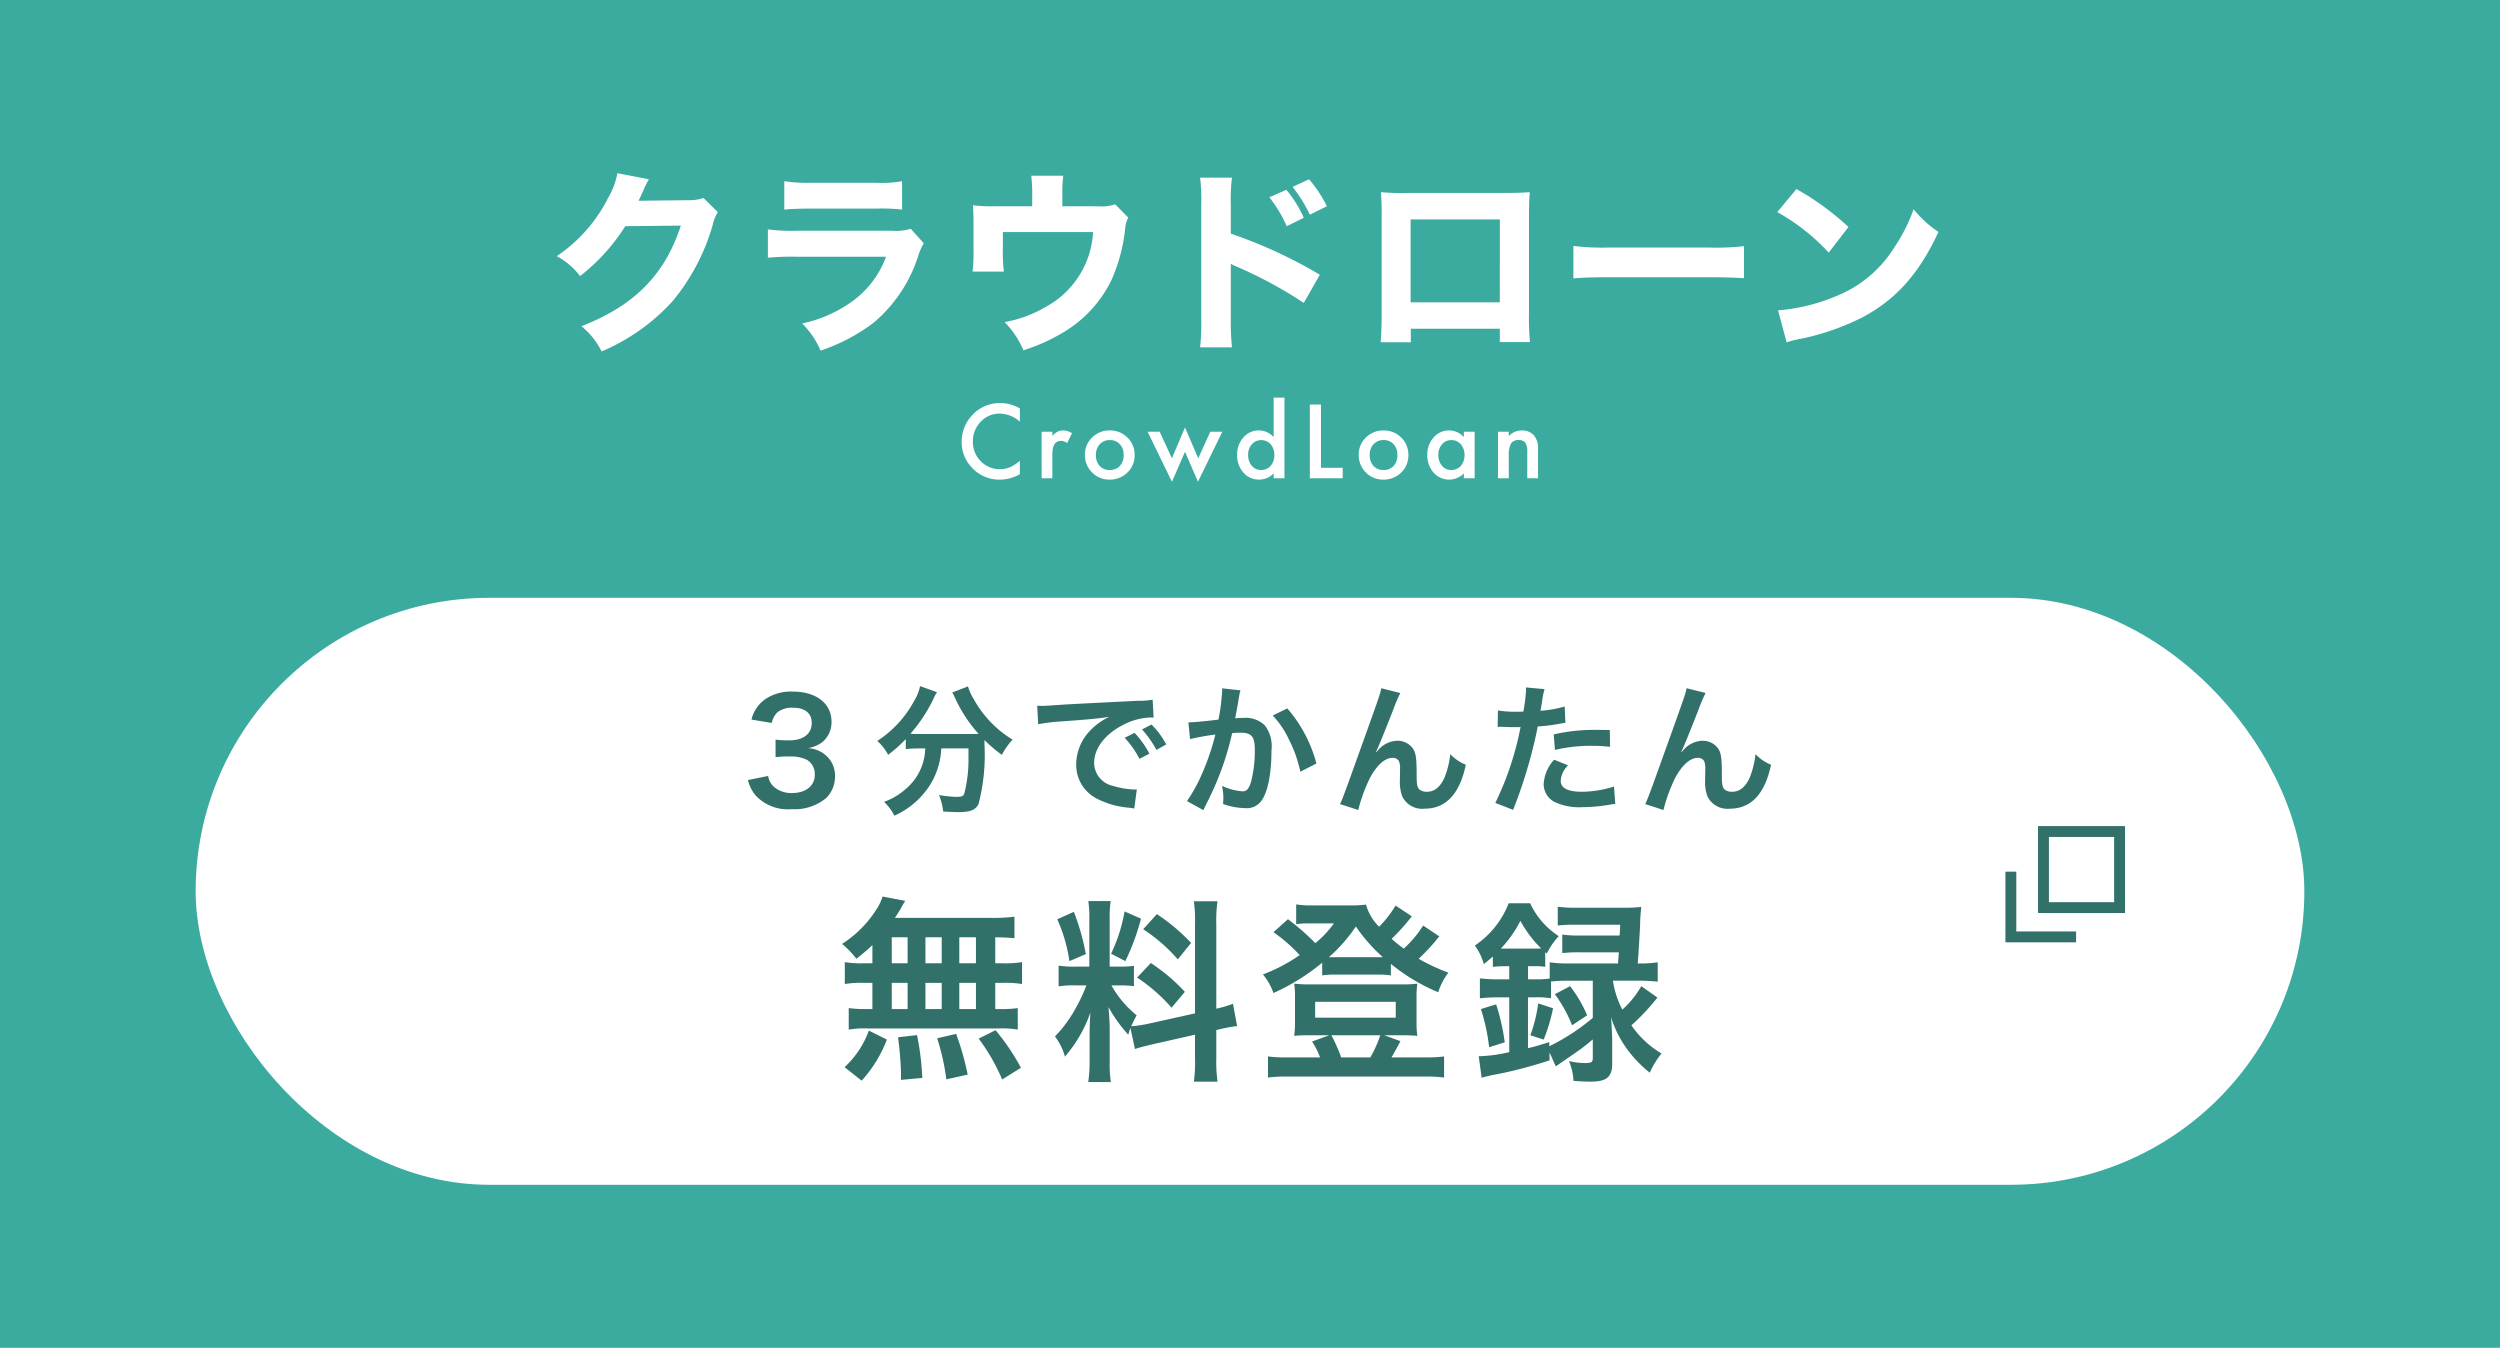
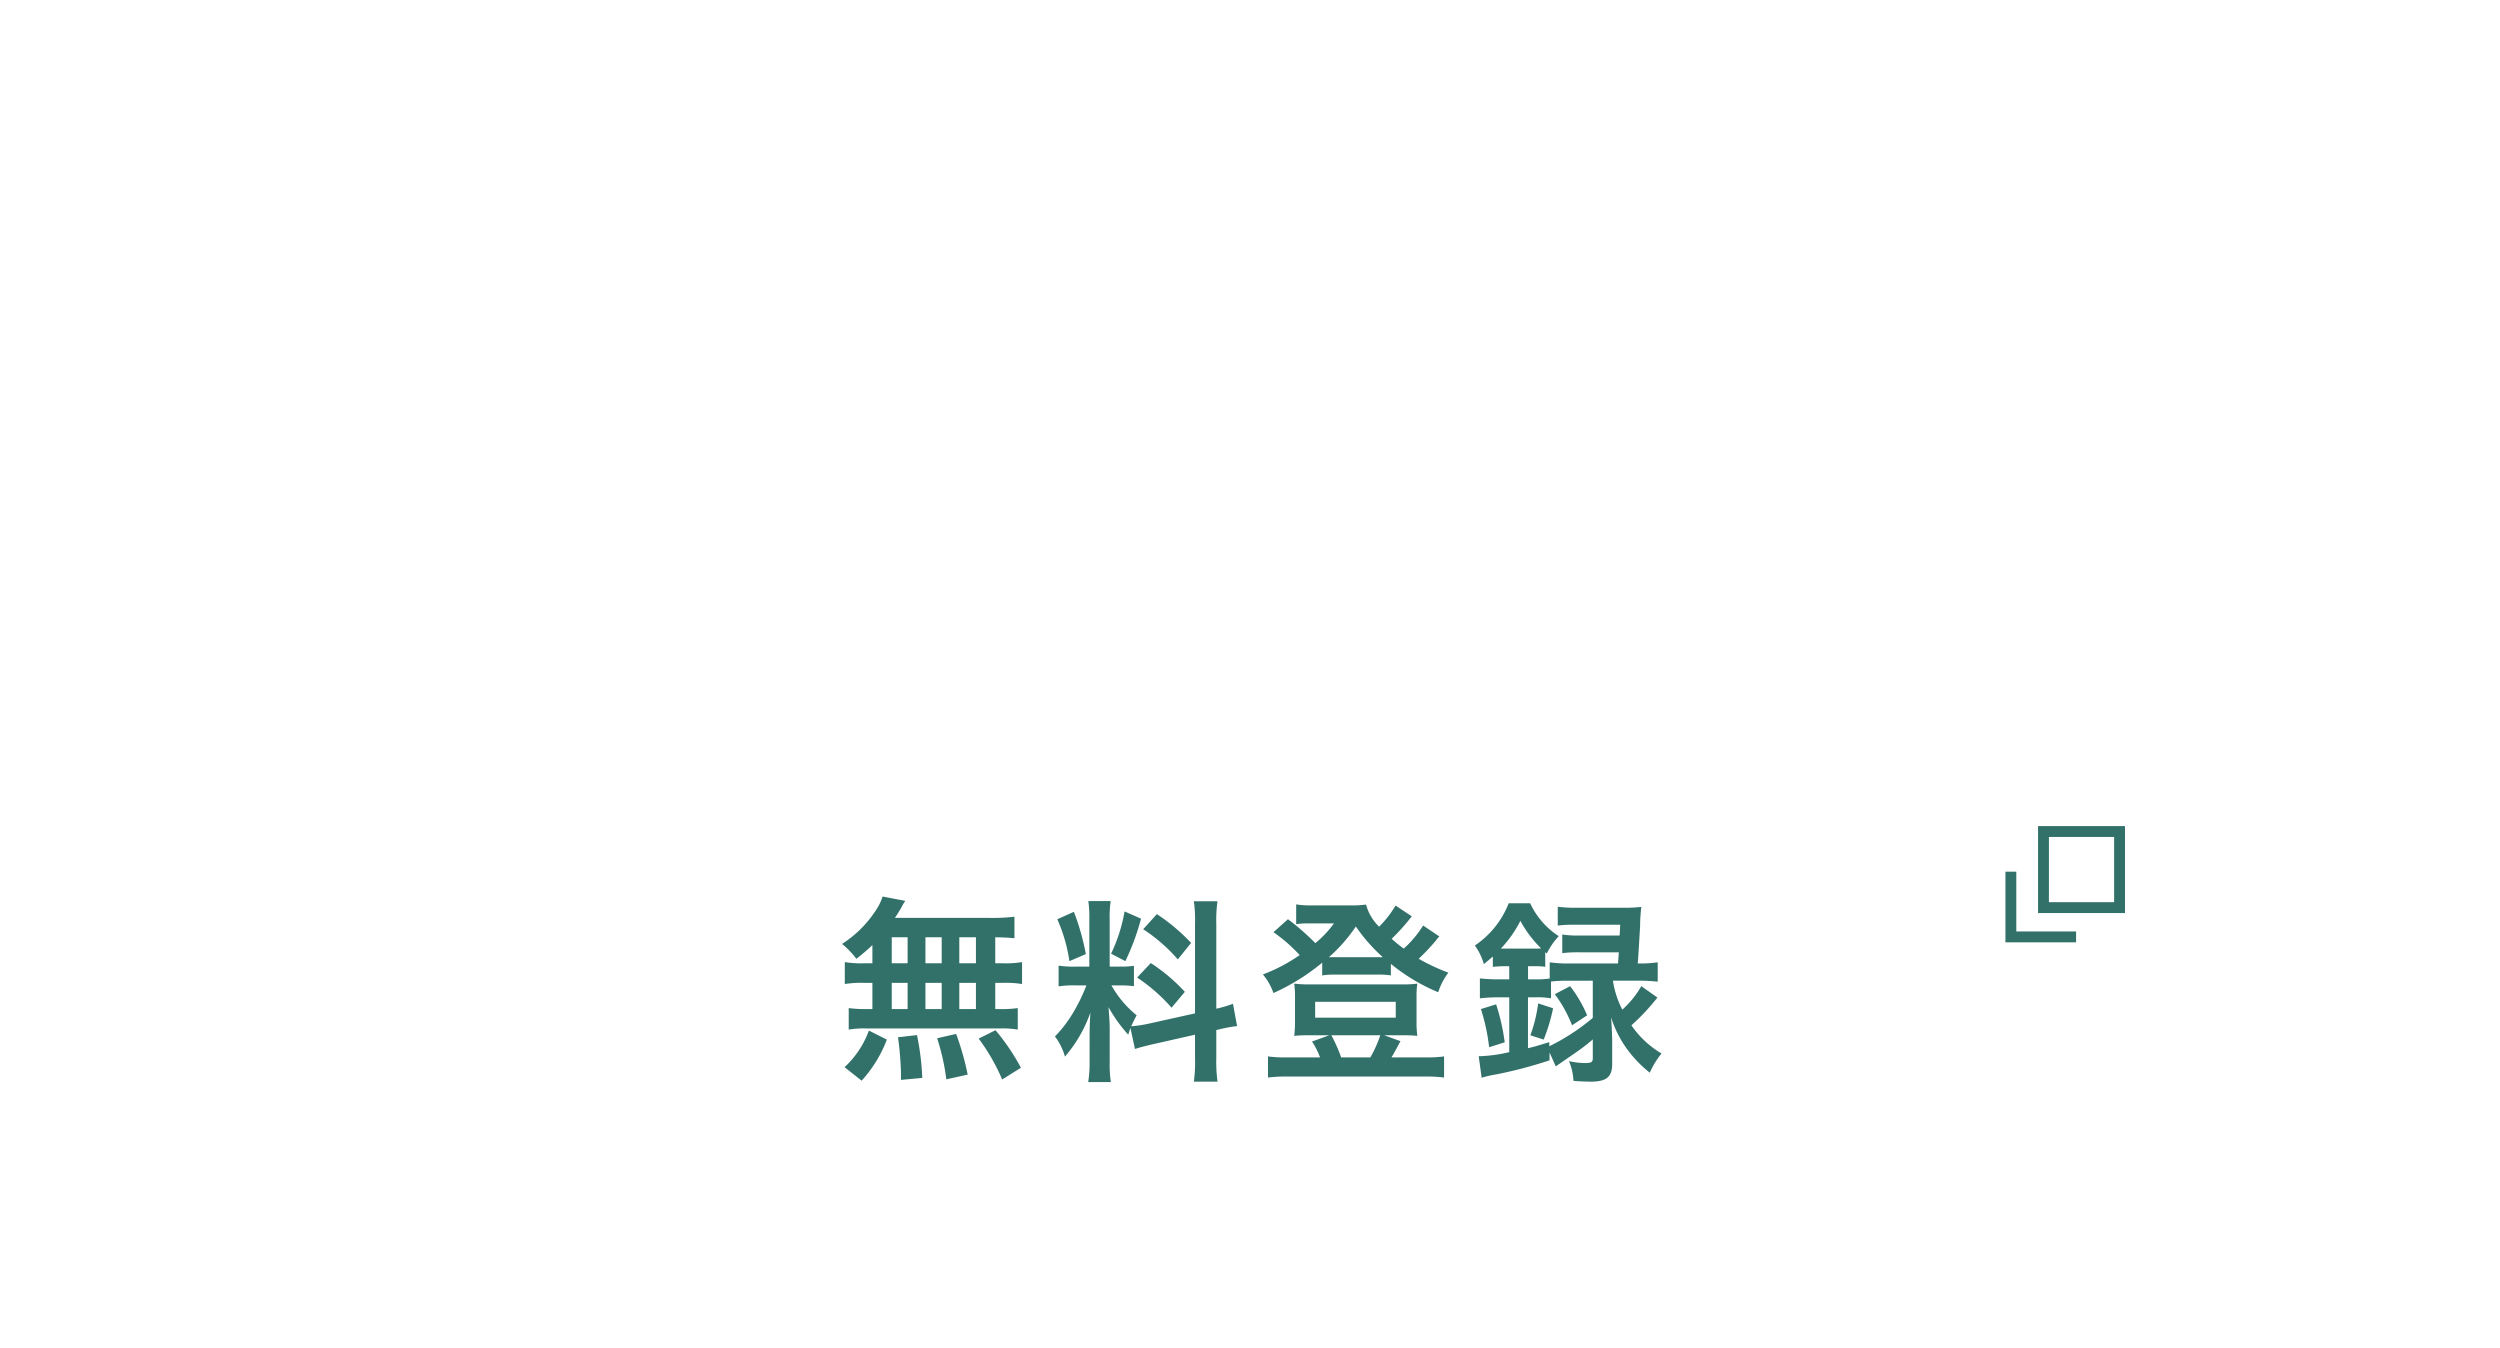
<svg xmlns="http://www.w3.org/2000/svg" width="230" height="124" viewBox="0 0 230 124">
  <g id="グループ_66" data-name="グループ 66" transform="translate(1147 -713)">
-     <rect id="長方形_57" data-name="長方形 57" width="230" height="124" transform="translate(-1147 713)" fill="#3baba0" />
-     <rect id="長方形_58" data-name="長方形 58" width="194" height="54" rx="27" transform="translate(-1129 768)" fill="#fff" />
    <path id="パス_39" data-name="パス 39" d="M-34.74-9.378h-.774a9.345,9.345,0,0,1-1.764-.108V-7.47a9.689,9.689,0,0,1,1.764-.108h.774v2.412h-.414a11.562,11.562,0,0,1-1.764-.09v1.98a8.287,8.287,0,0,1,1.6-.108H-23.04a8.433,8.433,0,0,1,1.674.108v-1.98a10.384,10.384,0,0,1-1.71.09h-.36V-7.578h.7a9.458,9.458,0,0,1,1.764.108V-9.486a9.345,9.345,0,0,1-1.764.108h-.7v-2.394c.918.018,1.17.036,1.764.09v-1.98a17.075,17.075,0,0,1-2.268.108h-8.73c.252-.378.4-.612.576-.918a5.715,5.715,0,0,1,.378-.648l-2.088-.4a4.478,4.478,0,0,1-.378.882A10.351,10.351,0,0,1-37.53-11.16a8.045,8.045,0,0,1,1.314,1.368,16.927,16.927,0,0,0,1.476-1.26Zm1.782-2.394H-31.5v2.394h-1.458Zm0,4.194H-31.5v2.412h-1.458Zm3.1,2.412V-7.578h1.494v2.412Zm0-4.212v-2.394h1.494v2.394Zm3.114,4.212V-7.578h1.53v2.412Zm0-4.212v-2.394h1.53v2.394Zm5.67,9.612a20.146,20.146,0,0,0-2.34-3.456l-1.548.774a17.958,17.958,0,0,1,2.16,3.762Zm-4.9.63A24.949,24.949,0,0,0-27.036-2.88l-1.746.4a20.828,20.828,0,0,1,.846,3.78Zm-4.176.306a24.273,24.273,0,0,0-.486-3.942l-1.746.2a31.259,31.259,0,0,1,.27,3.186V1.35Zm-5.58.252a11.857,11.857,0,0,0,2.322-3.78l-1.656-.828A8.564,8.564,0,0,1-37.3.18Zm25.146-2.916c.4-.126.918-.27,1.71-.45l3.816-.864V-.63a13.051,13.051,0,0,1-.108,2.142h2.178A13.2,13.2,0,0,1-3.1-.612V-3.24l.18-.036A13.149,13.149,0,0,1-1.188-3.6l-.378-2.052A10.978,10.978,0,0,1-3.1-5.2v-7.812a12.722,12.722,0,0,1,.108-2.07H-5.166A12.319,12.319,0,0,1-5.058-13V-4.77l-4.212.936a12.054,12.054,0,0,1-1.656.252,10.5,10.5,0,0,1,.5-1.008,9.559,9.559,0,0,1-2.322-2.754h.648a10.469,10.469,0,0,1,1.422.072V-9.144a9.116,9.116,0,0,1-1.386.072h-.846v-4.284a10.746,10.746,0,0,1,.09-1.746h-2.052a11.137,11.137,0,0,1,.09,1.764v4.266h-1.206a8.939,8.939,0,0,1-1.62-.09v1.908a9.313,9.313,0,0,1,1.62-.09h.936A15.177,15.177,0,0,1-16-5.31a11.836,11.836,0,0,1-1.944,2.664,5.422,5.422,0,0,1,.918,1.854,12.433,12.433,0,0,0,2.34-4.05c-.036.594-.072,1.44-.072,2.16V-.36a11.655,11.655,0,0,1-.126,1.908H-12.8a10.647,10.647,0,0,1-.108-1.872v-2.97c0-.576-.018-.828-.108-2.052A13.316,13.316,0,0,0-11.2-2.808c.09-.288.108-.378.2-.612ZM-17.73-13.428a14.524,14.524,0,0,1,1.116,3.852l1.512-.648a21.893,21.893,0,0,0-1.1-3.888Zm6.192-.72A14.973,14.973,0,0,1-12.78-10.26l1.314.684a21.782,21.782,0,0,0,1.44-3.906Zm1.71,1.638A15.206,15.206,0,0,1-6.642-9.738l1.224-1.512A17.484,17.484,0,0,0-8.568-13.9Zm-.558,4.446A15.744,15.744,0,0,1-7.218-5.292L-5.994-6.75A16.424,16.424,0,0,0-9.126-9.4ZM15.93-12.852a10.042,10.042,0,0,1-1.782,2.124,12.229,12.229,0,0,1-1.116-.9,19.625,19.625,0,0,0,1.854-2.07l-1.494-.99a9.886,9.886,0,0,1-1.512,1.944,4.494,4.494,0,0,1-1.206-2.034,10.057,10.057,0,0,1-1.548.072H5.742a8.1,8.1,0,0,1-1.494-.09v1.818a8.013,8.013,0,0,1,1.1-.072H7.722a9.4,9.4,0,0,1-1.71,1.818,22.262,22.262,0,0,0-2.52-2.2L2.16-12.24a15.076,15.076,0,0,1,2.412,2.106A15.281,15.281,0,0,1,1.188-8.352a5.624,5.624,0,0,1,.972,1.71,19.56,19.56,0,0,0,4.482-2.79v1.17a6.783,6.783,0,0,1,1.134-.072h3.978a6.905,6.905,0,0,1,1.206.072V-9.324a17.381,17.381,0,0,0,4.356,2.61,5.873,5.873,0,0,1,.936-1.8,18.8,18.8,0,0,1-2.736-1.278A19.5,19.5,0,0,0,17.1-11.466a2.471,2.471,0,0,1,.324-.378ZM7.884-9.936h-.63a14.421,14.421,0,0,0,2.484-2.826,15.564,15.564,0,0,0,2.484,2.826H7.884ZM3.4-.72A11.3,11.3,0,0,1,1.656-.81V1.134a13.337,13.337,0,0,1,1.872-.09H15.984a13.182,13.182,0,0,1,1.872.09V-.81a11.562,11.562,0,0,1-1.764.09H13.014c.126-.18.54-.954.828-1.494l-1.494-.54h1.746a11.828,11.828,0,0,1,1.3.054,8.817,8.817,0,0,1-.072-1.314V-6.3a7.888,7.888,0,0,1,.072-1.206,10.184,10.184,0,0,1-1.4.072H5.49a11.17,11.17,0,0,1-1.422-.072A8.782,8.782,0,0,1,4.14-6.282v2.268A10.336,10.336,0,0,1,4.068-2.7a11.6,11.6,0,0,1,1.3-.054H7.29l-1.584.576A6.931,6.931,0,0,1,6.444-.72Zm4.986,0a14.572,14.572,0,0,0-.9-2.034h4.5A10.742,10.742,0,0,1,11.07-.72ZM5.994-5.832H13.41v1.458H5.994ZM27.018-2.358a16.358,16.358,0,0,0,.864-2.88l-1.368-.45a13.706,13.706,0,0,1-.72,2.934Zm1.026-4.176a12.125,12.125,0,0,1,1.584,2.862l1.386-.918a11.721,11.721,0,0,0-1.566-2.682ZM23.85-9.108V-7.9h-.918a15.292,15.292,0,0,1-1.782-.09v1.836a14.724,14.724,0,0,1,1.764-.09h.936v5.04a13.325,13.325,0,0,1-2.808.378l.27,1.98A10.863,10.863,0,0,1,22.734.828,40.329,40.329,0,0,0,27.558-.45v-.72L28.134.108c.306-.216.306-.216.594-.414,1.224-.846,1.224-.846,1.53-1.062a15.332,15.332,0,0,0,1.278-1.008v1.71c0,.4-.126.468-.792.468a7.062,7.062,0,0,1-1.4-.18,5.2,5.2,0,0,1,.414,1.818c.7.054,1.188.072,1.584.072,1.458,0,1.98-.432,1.98-1.638v-2.3q-.054-1.458-.108-2a10.058,10.058,0,0,0,1.368,2.79,10.982,10.982,0,0,0,2.2,2.322,7.6,7.6,0,0,1,1.08-1.764,8.74,8.74,0,0,1-2.772-2.592,20.118,20.118,0,0,0,2.394-2.556L36-7.272a8.693,8.693,0,0,1-1.746,2.16,8.489,8.489,0,0,1-.864-2.664H35.8a15.339,15.339,0,0,1,1.71.09V-9.468a11.133,11.133,0,0,1-1.728.108h-.108c.072-.936.162-2.52.216-3.456A15.235,15.235,0,0,1,36-14.562a13.377,13.377,0,0,1-1.656.072h-4.23a12.238,12.238,0,0,1-1.8-.09v1.728a14.174,14.174,0,0,1,1.71-.072h4.032c-.018.486-.018.54-.054.99H30.366a9.294,9.294,0,0,1-1.638-.09v1.71a12.516,12.516,0,0,1,1.638-.072H33.93c-.018.306-.036.486-.072,1.026H29.3a11.628,11.628,0,0,1-1.728-.108v1.494A8.3,8.3,0,0,1,26.3-7.9h-.72V-9.108H26.1a6.32,6.32,0,0,1,1.062.054V-10.4l.144.126a6.5,6.5,0,0,1,1.1-1.6A7.188,7.188,0,0,1,25.776-14.9H23.8a8.314,8.314,0,0,1-3.114,3.888,5.393,5.393,0,0,1,.828,1.71c.378-.306.486-.4.828-.7v.954A10.49,10.49,0,0,1,23.4-9.108Zm7.686,1.332v3.42a19.247,19.247,0,0,1-4,2.61v-.378c-.954.288-1.278.4-1.962.558v-4.68h.72a7.387,7.387,0,0,1,1.4.09V-7.7a12.784,12.784,0,0,1,1.6-.072Zm-8.46-2.952a10.727,10.727,0,0,0,1.8-2.556,10.654,10.654,0,0,0,1.908,2.538c-.234.018-.342.018-.666.018H23.076Zm.36,8.622A19.376,19.376,0,0,0,22.644-5.6l-1.4.432A18.119,18.119,0,0,1,22-1.656Z" transform="translate(-1032 811)" fill="#31716a" />
-     <path id="パス_38" data-name="パス 38" d="M-46.189-2.236a3.452,3.452,0,0,0,.728,1.443,4.061,4.061,0,0,0,3.3,1.235,4.49,4.49,0,0,0,3.2-1.053,2.753,2.753,0,0,0,.78-1.9A2.5,2.5,0,0,0-38.805-4.3a2.735,2.735,0,0,0-1.859-.871A3.209,3.209,0,0,0-39.4-5.681a2.37,2.37,0,0,0,.9-1.911c0-1.69-1.4-2.782-3.575-2.782a4.221,4.221,0,0,0-2.548.715A3.23,3.23,0,0,0-45.864-7.8L-44-7.488a1.91,1.91,0,0,1,.546-1,2.167,2.167,0,0,1,1.417-.4c1.1,0,1.716.507,1.716,1.4,0,1-.767,1.6-2.067,1.6a8.912,8.912,0,0,1-1.261-.065v1.612a11.1,11.1,0,0,1,1.391-.065,3.368,3.368,0,0,1,1.5.312A1.515,1.515,0,0,1-40.04-2.73c0,1.027-.819,1.69-2.106,1.69a2.455,2.455,0,0,1-1.573-.507,1.653,1.653,0,0,1-.611-1.066Zm16.315-2.912a6.461,6.461,0,0,1-.078.754,5.03,5.03,0,0,1-1.7,2.964,6.134,6.134,0,0,1-2.015,1.2,4.614,4.614,0,0,1,.949,1.274,7.53,7.53,0,0,0,3.3-2.86A6.917,6.917,0,0,0-28.4-5.148h2.5v.754a12.771,12.771,0,0,1-.4,3.458c-.117.195-.26.247-.741.247a10.687,10.687,0,0,1-1.573-.169,5.583,5.583,0,0,1,.39,1.521c.871.039,1.079.052,1.339.052,1.157,0,1.625-.182,1.911-.754a17.729,17.729,0,0,0,.546-5.434v-.442A13.256,13.256,0,0,0-22.828-4.55a6.052,6.052,0,0,1,.988-1.4,10.081,10.081,0,0,1-3.6-3.77,4.859,4.859,0,0,1-.507-1.131l-1.443.559a5.332,5.332,0,0,1,.273.546,13,13,0,0,0,2.145,3.263c-.312.013-.494.013-.806.013h-4.784a6.719,6.719,0,0,1-.676-.026,14.459,14.459,0,0,0,2.093-3.159,3.676,3.676,0,0,1,.351-.663l-1.56-.559a4.041,4.041,0,0,1-.52,1.313,10.023,10.023,0,0,1-3.419,3.731,4.52,4.52,0,0,1,1,1.274,12.923,12.923,0,0,0,1.625-1.443v.923a9.034,9.034,0,0,1,1.1-.065Zm10.387-2.223a16.316,16.316,0,0,1,2.158-.26c2.522-.182,3.328-.26,4.381-.416a5.749,5.749,0,0,0-1.807,1.313A4.527,4.527,0,0,0-15.99-3.679,3.478,3.478,0,0,0-14.131-.546a7.821,7.821,0,0,0,3.042.858c.247.039.273.039.442.078l.234-1.768c-.13.013-.247.013-.26.013A7.889,7.889,0,0,1-12.61-1.7a2.183,2.183,0,0,1-1.729-2.119c0-1.313.975-2.613,2.626-3.471a5.814,5.814,0,0,1,2.574-.7,2.013,2.013,0,0,1,.273.013l-.091-1.651a7,7,0,0,1-1.339.1c-3.471.169-5.694.286-6.643.338-1.911.13-1.911.13-2.145.13-.065,0-.208,0-.494-.013Zm7.956,1.248a8.774,8.774,0,0,1,1.365,1.937l.91-.481a8.425,8.425,0,0,0-1.365-1.911Zm3.822.611A7.518,7.518,0,0,0-9.061-7.345l-.871.455A9.578,9.578,0,0,1-8.606-5.005Zm5.148-5.161v.247A20.005,20.005,0,0,1-2.9-7.8c-.715.1-2.288.26-2.769.26l.156,1.534a23.306,23.306,0,0,1,2.327-.416A22.054,22.054,0,0,1-4.446-2.743,14.2,14.2,0,0,1-5.8-.3L-4.29.533c.065-.13.065-.143.1-.221l.195-.39a27.881,27.881,0,0,0,1.56-3.653,27.5,27.5,0,0,0,.793-2.821c.3-.026.494-.039.754-.039C.143-6.591.442-6.24.442-5.044A11.551,11.551,0,0,1,.1-2.08c-.2.637-.4.884-.78.884a5.378,5.378,0,0,1-1.9-.507,4.883,4.883,0,0,1,.13,1.1c0,.13-.013.312-.026.572a6.307,6.307,0,0,0,2,.377A1.646,1.646,0,0,0,.975-.234c.624-.715,1-2.5,1-4.732a3.153,3.153,0,0,0-.611-2.3A2.518,2.518,0,0,0-.559-7.956c-.247,0-.429.013-.806.039.039-.169.039-.2.091-.481.182-.975.182-.975.221-1.248.039-.208.052-.273.078-.442a3.024,3.024,0,0,1,.1-.4Zm4.654,2.5A8.414,8.414,0,0,1,3.588-5.954,11.685,11.685,0,0,1,4.628-3L6.11-3.757a12.619,12.619,0,0,0-2.678-5.07Zm9.5,3.354c.286-.611.858-2.028,1.6-3.926a12.526,12.526,0,0,1,.637-1.495l-1.755-.442c-.091.533-.091.533-3.081,8.84C8.58-.715,8.463-.4,8.281-.026L9.958.52A14.912,14.912,0,0,1,11.05-2.457c.637-1.17,1.365-1.82,2.067-1.82a.644.644,0,0,1,.585.3,1.774,1.774,0,0,1,.1.767c0,.13,0,.442-.013.91v.13a3.768,3.768,0,0,0,.221,1.443A2.034,2.034,0,0,0,16.055.4c1.963,0,3.237-1.352,3.8-4.043a4.065,4.065,0,0,1-1.43-.975,8.147,8.147,0,0,1-.494,2.067c-.377.91-.936,1.391-1.625,1.391a1.092,1.092,0,0,1-.689-.182c-.234-.2-.286-.455-.286-1.391,0-1.495-.065-1.963-.325-2.379a1.76,1.76,0,0,0-1.456-.741,2.432,2.432,0,0,0-1.677.767l-.247.286Zm11.193-2.3a1.941,1.941,0,0,1,.247-.013c.1,0,.286,0,.52.013s.351.013.416.013h.754a1.1,1.1,0,0,0,.169-.013A27.775,27.775,0,0,1,22.568-.13l1.638.637a44.074,44.074,0,0,0,1.456-4.3c.338-1.183.663-2.561.806-3.367A17.722,17.722,0,0,0,28.6-7.436c.312-.052.312-.052.416-.065L28.951-9a10.789,10.789,0,0,1-2.223.39c.052-.3.065-.377.13-.741A7.387,7.387,0,0,1,27.1-10.6l-1.716-.156a1.764,1.764,0,0,1,.013.234,15.779,15.779,0,0,1-.247,1.989c-.3.013-.442.013-.6.013a10.343,10.343,0,0,1-1.742-.117ZM33.1-6.838c-.819-.013-.936-.013-1.287-.013a16.683,16.683,0,0,0-3.874.416l.117,1.43a14.03,14.03,0,0,1,3.432-.377,13.534,13.534,0,0,1,1.638.091Zm-5.122,2.73a3.666,3.666,0,0,0-.962,2.249,1.878,1.878,0,0,0,.923,1.6A5.279,5.279,0,0,0,30.55.26,15.128,15.128,0,0,0,32.968.052c.3-.052.4-.065.637-.091l-.117-1.6a9.949,9.949,0,0,1-2.951.481c-1.3,0-1.95-.338-1.95-1a2.157,2.157,0,0,1,.676-1.43Zm11.7-.715c.286-.611.858-2.028,1.6-3.926a12.526,12.526,0,0,1,.637-1.495l-1.755-.442c-.091.533-.091.533-3.081,8.84C36.66-.715,36.543-.4,36.361-.026L38.038.52A14.912,14.912,0,0,1,39.13-2.457c.637-1.17,1.365-1.82,2.067-1.82a.644.644,0,0,1,.585.3,1.774,1.774,0,0,1,.1.767c0,.13,0,.442-.013.91v.13a3.768,3.768,0,0,0,.221,1.443A2.034,2.034,0,0,0,44.135.4c1.963,0,3.237-1.352,3.8-4.043a4.065,4.065,0,0,1-1.43-.975,8.147,8.147,0,0,1-.494,2.067c-.377.91-.936,1.391-1.625,1.391a1.092,1.092,0,0,1-.689-.182c-.234-.2-.286-.455-.286-1.391,0-1.495-.065-1.963-.325-2.379a1.76,1.76,0,0,0-1.456-.741,2.432,2.432,0,0,0-1.677.767L39.7-4.8Z" transform="translate(-1032 787)" fill="#31716a" />
    <g id="グループ_64" data-name="グループ 64" transform="translate(-1234.5 -4)">
      <g id="長方形_11" data-name="長方形 11" transform="translate(275 793)" fill="none" stroke="#31716a" stroke-width="1">
        <rect width="8" height="8" stroke="none" />
        <rect x="0.5" y="0.5" width="7" height="7" fill="none" />
      </g>
      <path id="パス_18" data-name="パス 18" d="M272.26,795.5v6h6" transform="translate(0.24 1.694)" fill="none" stroke="#31716a" stroke-width="1" />
    </g>
    <path id="パス_40" data-name="パス 40" d="M6.8-15.066A6.937,6.937,0,0,1,5.94-12.78,14.067,14.067,0,0,1,1.224-7.434,6.639,6.639,0,0,1,3.366-5.6a18,18,0,0,0,4.158-4.59l5.112-.054C11.16-5.706,8.352-2.88,3.492-.99A6.966,6.966,0,0,1,5.346,1.332,18.583,18.583,0,0,0,11.88-3.294a19.231,19.231,0,0,0,3.69-7.02,3.941,3.941,0,0,1,.468-1.17l-1.314-1.3a3.914,3.914,0,0,1-1.3.2l-4.68.054c.2-.4.27-.558.432-.918A8,8,0,0,1,9.7-14.508Zm15.354,3.348c.558-.054,1.278-.09,2.43-.09h5.994a16.835,16.835,0,0,1,2.412.09v-2.61a10.906,10.906,0,0,1-2.448.144h-5.9a14.087,14.087,0,0,1-2.484-.144ZM20.646-7.29a23,23,0,0,1,2.682-.09h8.19a8.868,8.868,0,0,1-2.844,3.906A12.157,12.157,0,0,1,23.8-1.242a7.884,7.884,0,0,1,1.692,2.5A17.023,17.023,0,0,0,30.4-1.332a13.346,13.346,0,0,0,4.086-6.156,5.458,5.458,0,0,1,.5-1.134L33.786-9.954a4.607,4.607,0,0,1-1.746.18H23.364A16.04,16.04,0,0,1,20.646-9.9Zm27.09-4.734v-1.134a11.135,11.135,0,0,1,.09-1.674H44.874a12.991,12.991,0,0,1,.09,1.692v1.116H41.58a14.3,14.3,0,0,1-2.07-.09c.036.522.054.954.054,1.818v2.178a15.365,15.365,0,0,1-.09,2.106h2.88a14.416,14.416,0,0,1-.09-2.106v-1.53h8.3a8.334,8.334,0,0,1-4.41,6.912,11.3,11.3,0,0,1-3.726,1.368,8.483,8.483,0,0,1,1.728,2.592A16.69,16.69,0,0,0,47.718-.36a11.346,11.346,0,0,0,4.554-4.914,15.582,15.582,0,0,0,1.242-4.68A2.517,2.517,0,0,1,53.8-10.98L52.6-12.2a4.275,4.275,0,0,1-1.62.18Zm19.044-.828a12.321,12.321,0,0,1,1.6,2.664l1.566-.774a10.618,10.618,0,0,0-1.6-2.574Zm2.142-.954a13.78,13.78,0,0,1,1.584,2.556l1.566-.774a11.866,11.866,0,0,0-1.638-2.484ZM63.342.954a22.274,22.274,0,0,1-.108-2.5V-6.732a6.175,6.175,0,0,0,.684.324,39.529,39.529,0,0,1,6.03,3.276l1.476-2.592a43.378,43.378,0,0,0-8.19-3.78V-12.24a15.858,15.858,0,0,1,.108-2.412H60.408a15.715,15.715,0,0,1,.108,2.412V-1.584A18.6,18.6,0,0,1,60.408.954ZM87.984-.756V.468h2.772a23.474,23.474,0,0,1-.09-2.628v-8.694c0-1.044.018-1.836.072-2.466-.738.054-1.188.072-2.7.072H79.632a22.275,22.275,0,0,1-2.592-.072,22.1,22.1,0,0,1,.072,2.376v8.892c0,1.08-.036,1.836-.09,2.538h2.772V-.756Zm0-2.43H79.776v-7.632h8.208Zm6.768-2.2c.7-.072,1.728-.108,3.294-.108h9.09c1.4,0,2.592.036,3.312.09V-8.352a23.631,23.631,0,0,1-3.294.126H98.046a22.484,22.484,0,0,1-3.294-.144Zm18.756-6.1a19.017,19.017,0,0,1,4.734,3.726l1.818-2.358a25.219,25.219,0,0,0-4.788-3.492ZM114.372.5a6.568,6.568,0,0,1,.9-.252c.342-.072.342-.072.792-.162A22.85,22.85,0,0,0,121.3-1.782c3.132-1.656,5.256-4.032,7.038-7.884a9.792,9.792,0,0,1-2.286-2.088,15.59,15.59,0,0,1-1.818,3.582,11.183,11.183,0,0,1-5.292,4.41,17.208,17.208,0,0,1-5.364,1.314Z" transform="translate(-1097 744)" fill="#fff" />
    <path id="パス_41" data-name="パス 41" d="M5.827-6.42v1.213A2.839,2.839,0,0,0,3.99-5.95,2.339,2.339,0,0,0,2.228-5.2a2.534,2.534,0,0,0-.721,1.828,2.473,2.473,0,0,0,.721,1.8,2.38,2.38,0,0,0,1.767.734,2.167,2.167,0,0,0,.918-.176,2.649,2.649,0,0,0,.437-.237,5.168,5.168,0,0,0,.477-.36V-.374a3.7,3.7,0,0,1-1.846.5A3.405,3.405,0,0,1,1.5-.892,3.366,3.366,0,0,1,.475-3.362a3.484,3.484,0,0,1,.857-2.312A3.412,3.412,0,0,1,4.061-6.917,3.464,3.464,0,0,1,5.827-6.42Zm2,2.14h.989V-3.9A1.888,1.888,0,0,1,9.3-4.289a1.109,1.109,0,0,1,.51-.11,1.6,1.6,0,0,1,.817.255l-.453.905a.944.944,0,0,0-.549-.2q-.809,0-.809,1.222V0H7.83Zm3.985,2.109a2.127,2.127,0,0,1,.664-1.578A2.224,2.224,0,0,1,14.1-4.4a2.236,2.236,0,0,1,1.626.655,2.179,2.179,0,0,1,.659,1.608,2.168,2.168,0,0,1-.664,1.613,2.268,2.268,0,0,1-1.639.646,2.175,2.175,0,0,1-1.613-.659A2.217,2.217,0,0,1,11.815-2.171Zm1.011.018a1.444,1.444,0,0,0,.343,1.015A1.207,1.207,0,0,0,14.1-.76a1.205,1.205,0,0,0,.927-.374,1.407,1.407,0,0,0,.347-1,1.407,1.407,0,0,0-.347-1,1.207,1.207,0,0,0-.927-.378,1.2,1.2,0,0,0-.918.378A1.375,1.375,0,0,0,12.826-2.153ZM18.692-4.28l1.121,2.443,1.208-2.834,1.217,2.834L23.346-4.28h1.107L22.212.321,21.021-2.435,19.817.321,17.58-4.28ZM29.176-7.422h.993V0h-.993V-.448a1.845,1.845,0,0,1-1.323.571,1.883,1.883,0,0,1-1.459-.642,2.386,2.386,0,0,1-.576-1.635,2.306,2.306,0,0,1,.576-1.6A1.837,1.837,0,0,1,27.831-4.4a1.825,1.825,0,0,1,1.345.615ZM26.829-2.153a1.491,1.491,0,0,0,.33,1,1.08,1.08,0,0,0,.853.391,1.135,1.135,0,0,0,.888-.378,1.464,1.464,0,0,0,.338-.993,1.464,1.464,0,0,0-.338-.993,1.119,1.119,0,0,0-.879-.382,1.093,1.093,0,0,0-.853.387A1.426,1.426,0,0,0,26.829-2.153Zm6.7-4.632V-.962h2V0H32.506V-6.785Zm3.475,4.614a2.127,2.127,0,0,1,.664-1.578,2.224,2.224,0,0,1,1.617-.65,2.236,2.236,0,0,1,1.626.655,2.179,2.179,0,0,1,.659,1.608,2.168,2.168,0,0,1-.664,1.613,2.268,2.268,0,0,1-1.639.646,2.175,2.175,0,0,1-1.613-.659A2.217,2.217,0,0,1,37.005-2.171Zm1.011.018a1.444,1.444,0,0,0,.343,1.015,1.207,1.207,0,0,0,.927.378,1.205,1.205,0,0,0,.927-.374,1.407,1.407,0,0,0,.347-1,1.407,1.407,0,0,0-.347-1,1.207,1.207,0,0,0-.927-.378,1.2,1.2,0,0,0-.918.378A1.375,1.375,0,0,0,38.016-2.153ZM46.673-4.28h.993V0h-.993V-.448a1.9,1.9,0,0,1-1.314.571,1.893,1.893,0,0,1-1.468-.642,2.386,2.386,0,0,1-.576-1.635,2.313,2.313,0,0,1,.576-1.6A1.856,1.856,0,0,1,45.332-4.4a1.82,1.82,0,0,1,1.34.615ZM44.326-2.153a1.491,1.491,0,0,0,.33,1,1.08,1.08,0,0,0,.853.391,1.135,1.135,0,0,0,.888-.378,1.464,1.464,0,0,0,.338-.993,1.464,1.464,0,0,0-.338-.993,1.119,1.119,0,0,0-.879-.382,1.093,1.093,0,0,0-.853.387A1.426,1.426,0,0,0,44.326-2.153ZM49.814-4.28h.993v.4A1.621,1.621,0,0,1,51.976-4.4a1.476,1.476,0,0,1,1.165.47,1.925,1.925,0,0,1,.36,1.305V0h-.993V-2.391a1.568,1.568,0,0,0-.176-.875.709.709,0,0,0-.624-.246.763.763,0,0,0-.7.325,2.238,2.238,0,0,0-.2,1.121V0h-.993Z" transform="translate(-1059 757)" fill="#fff" />
  </g>
</svg>